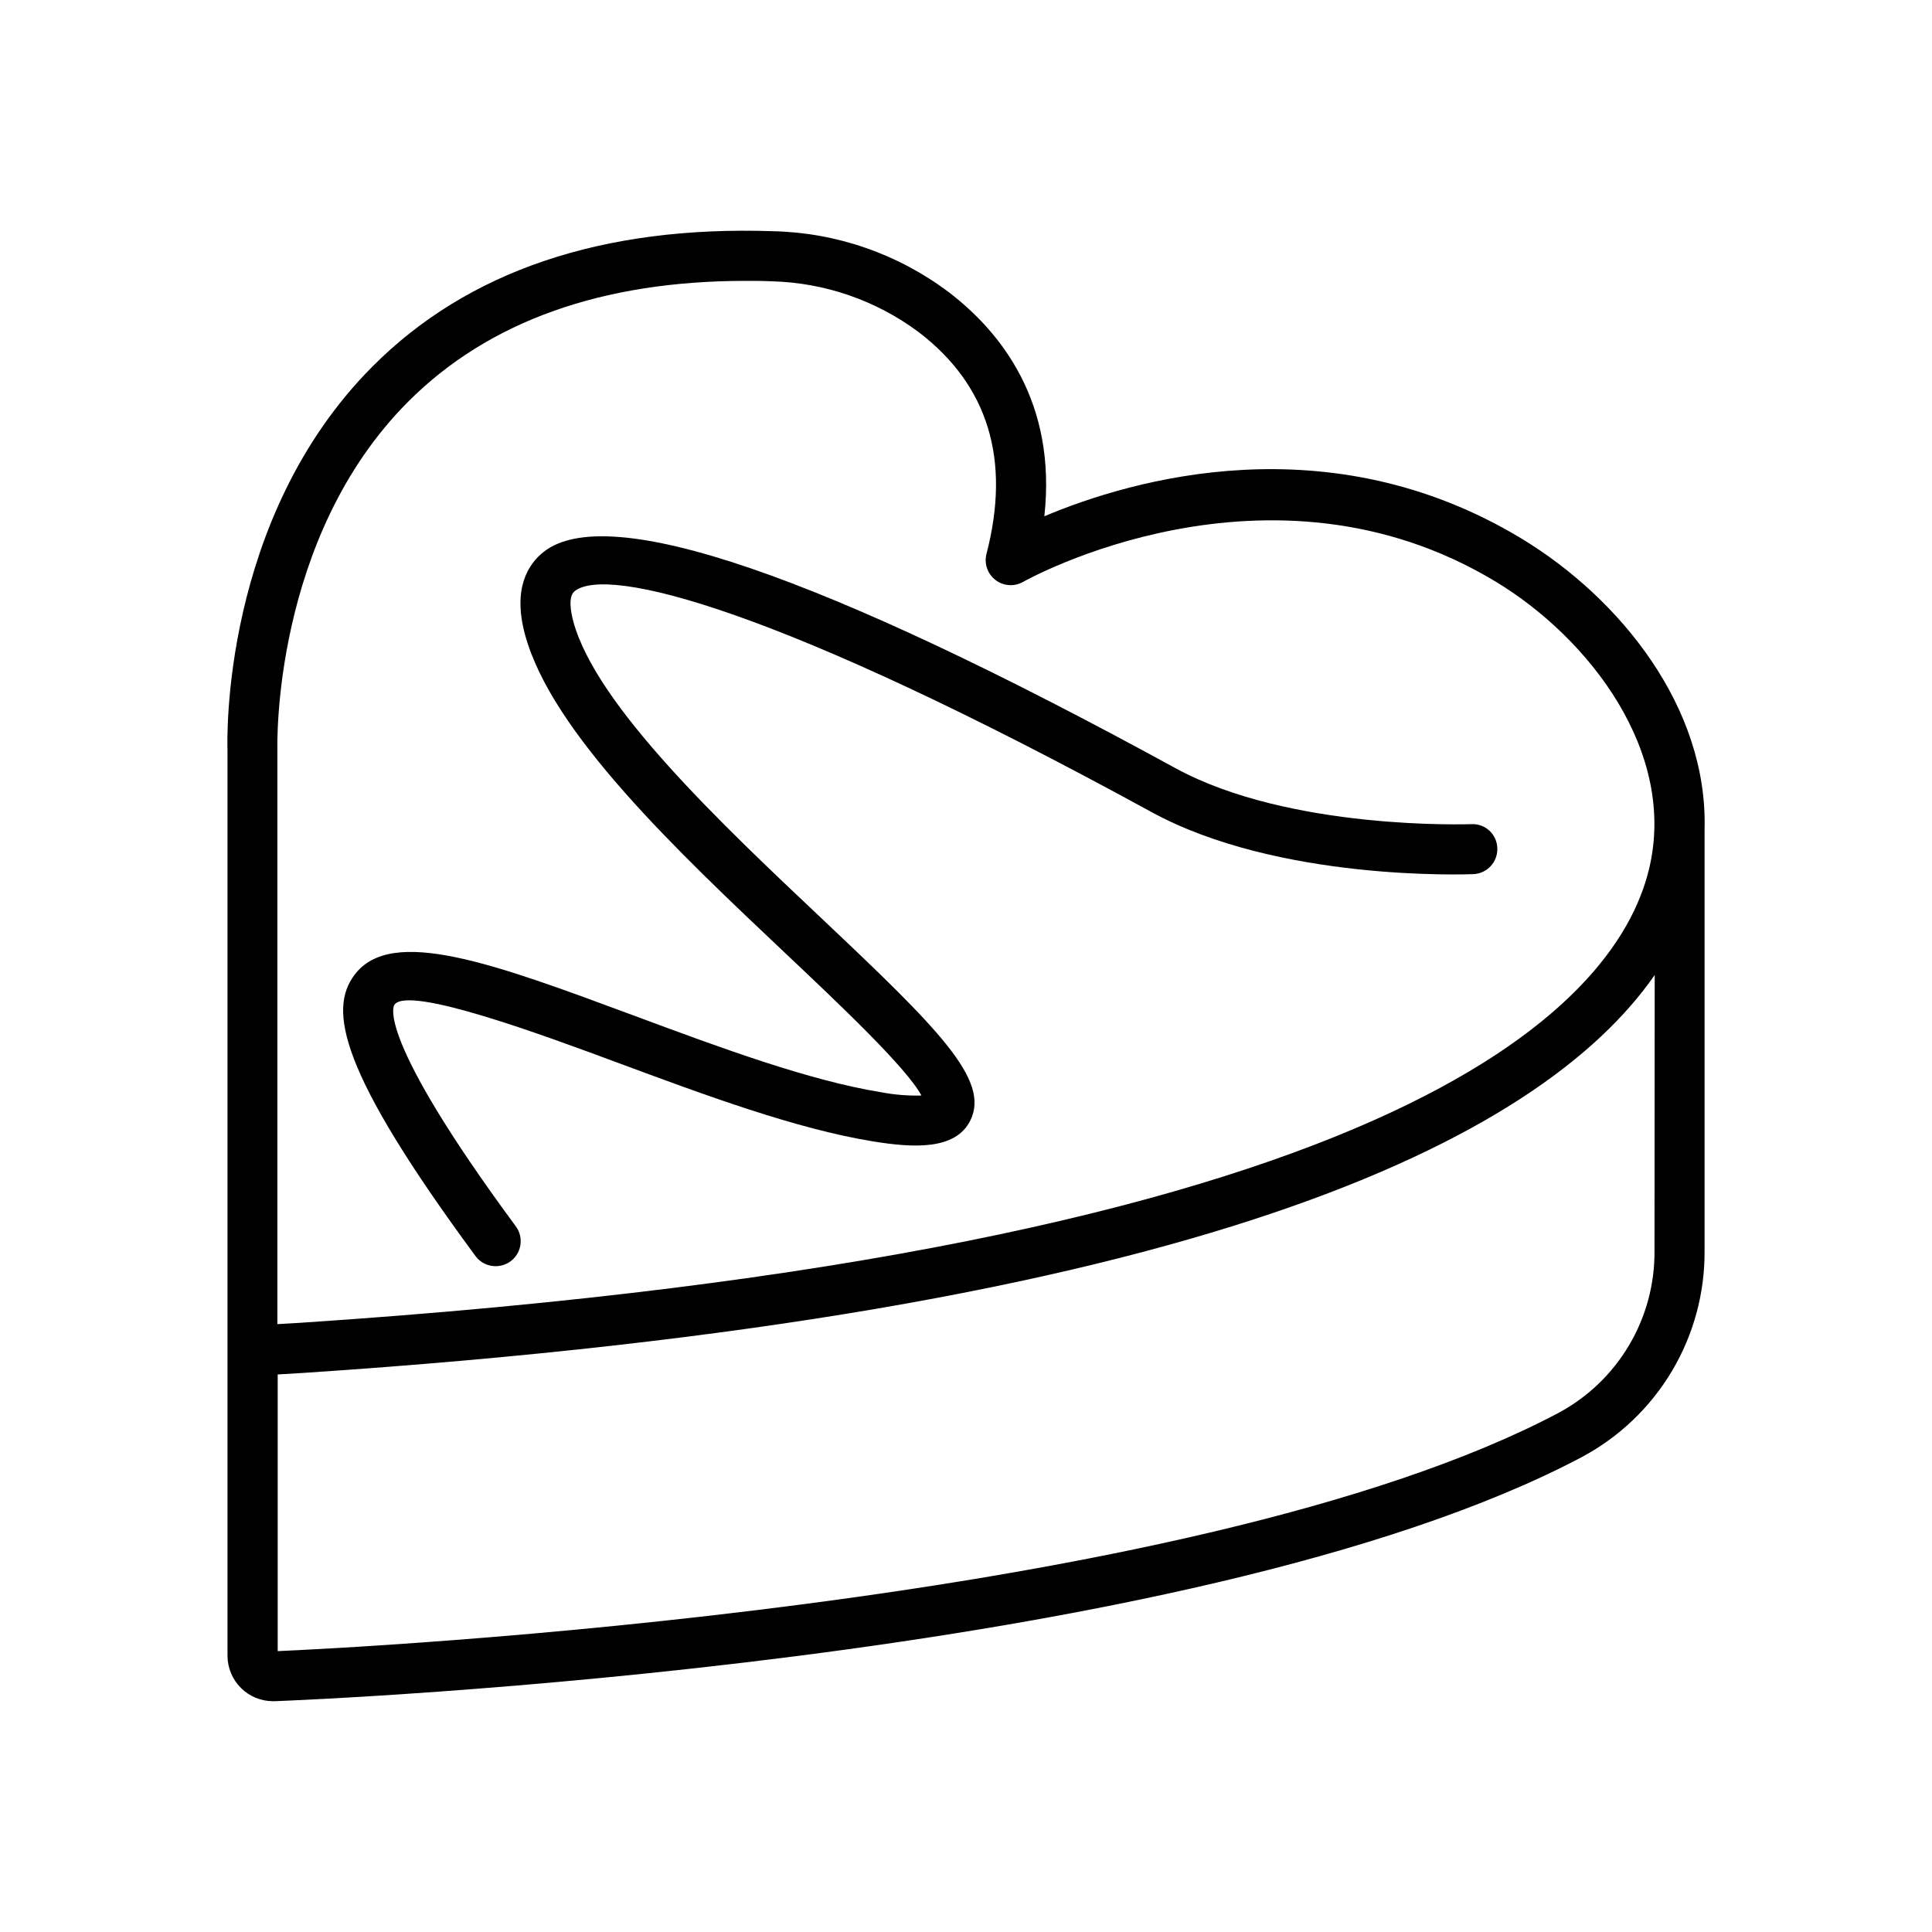
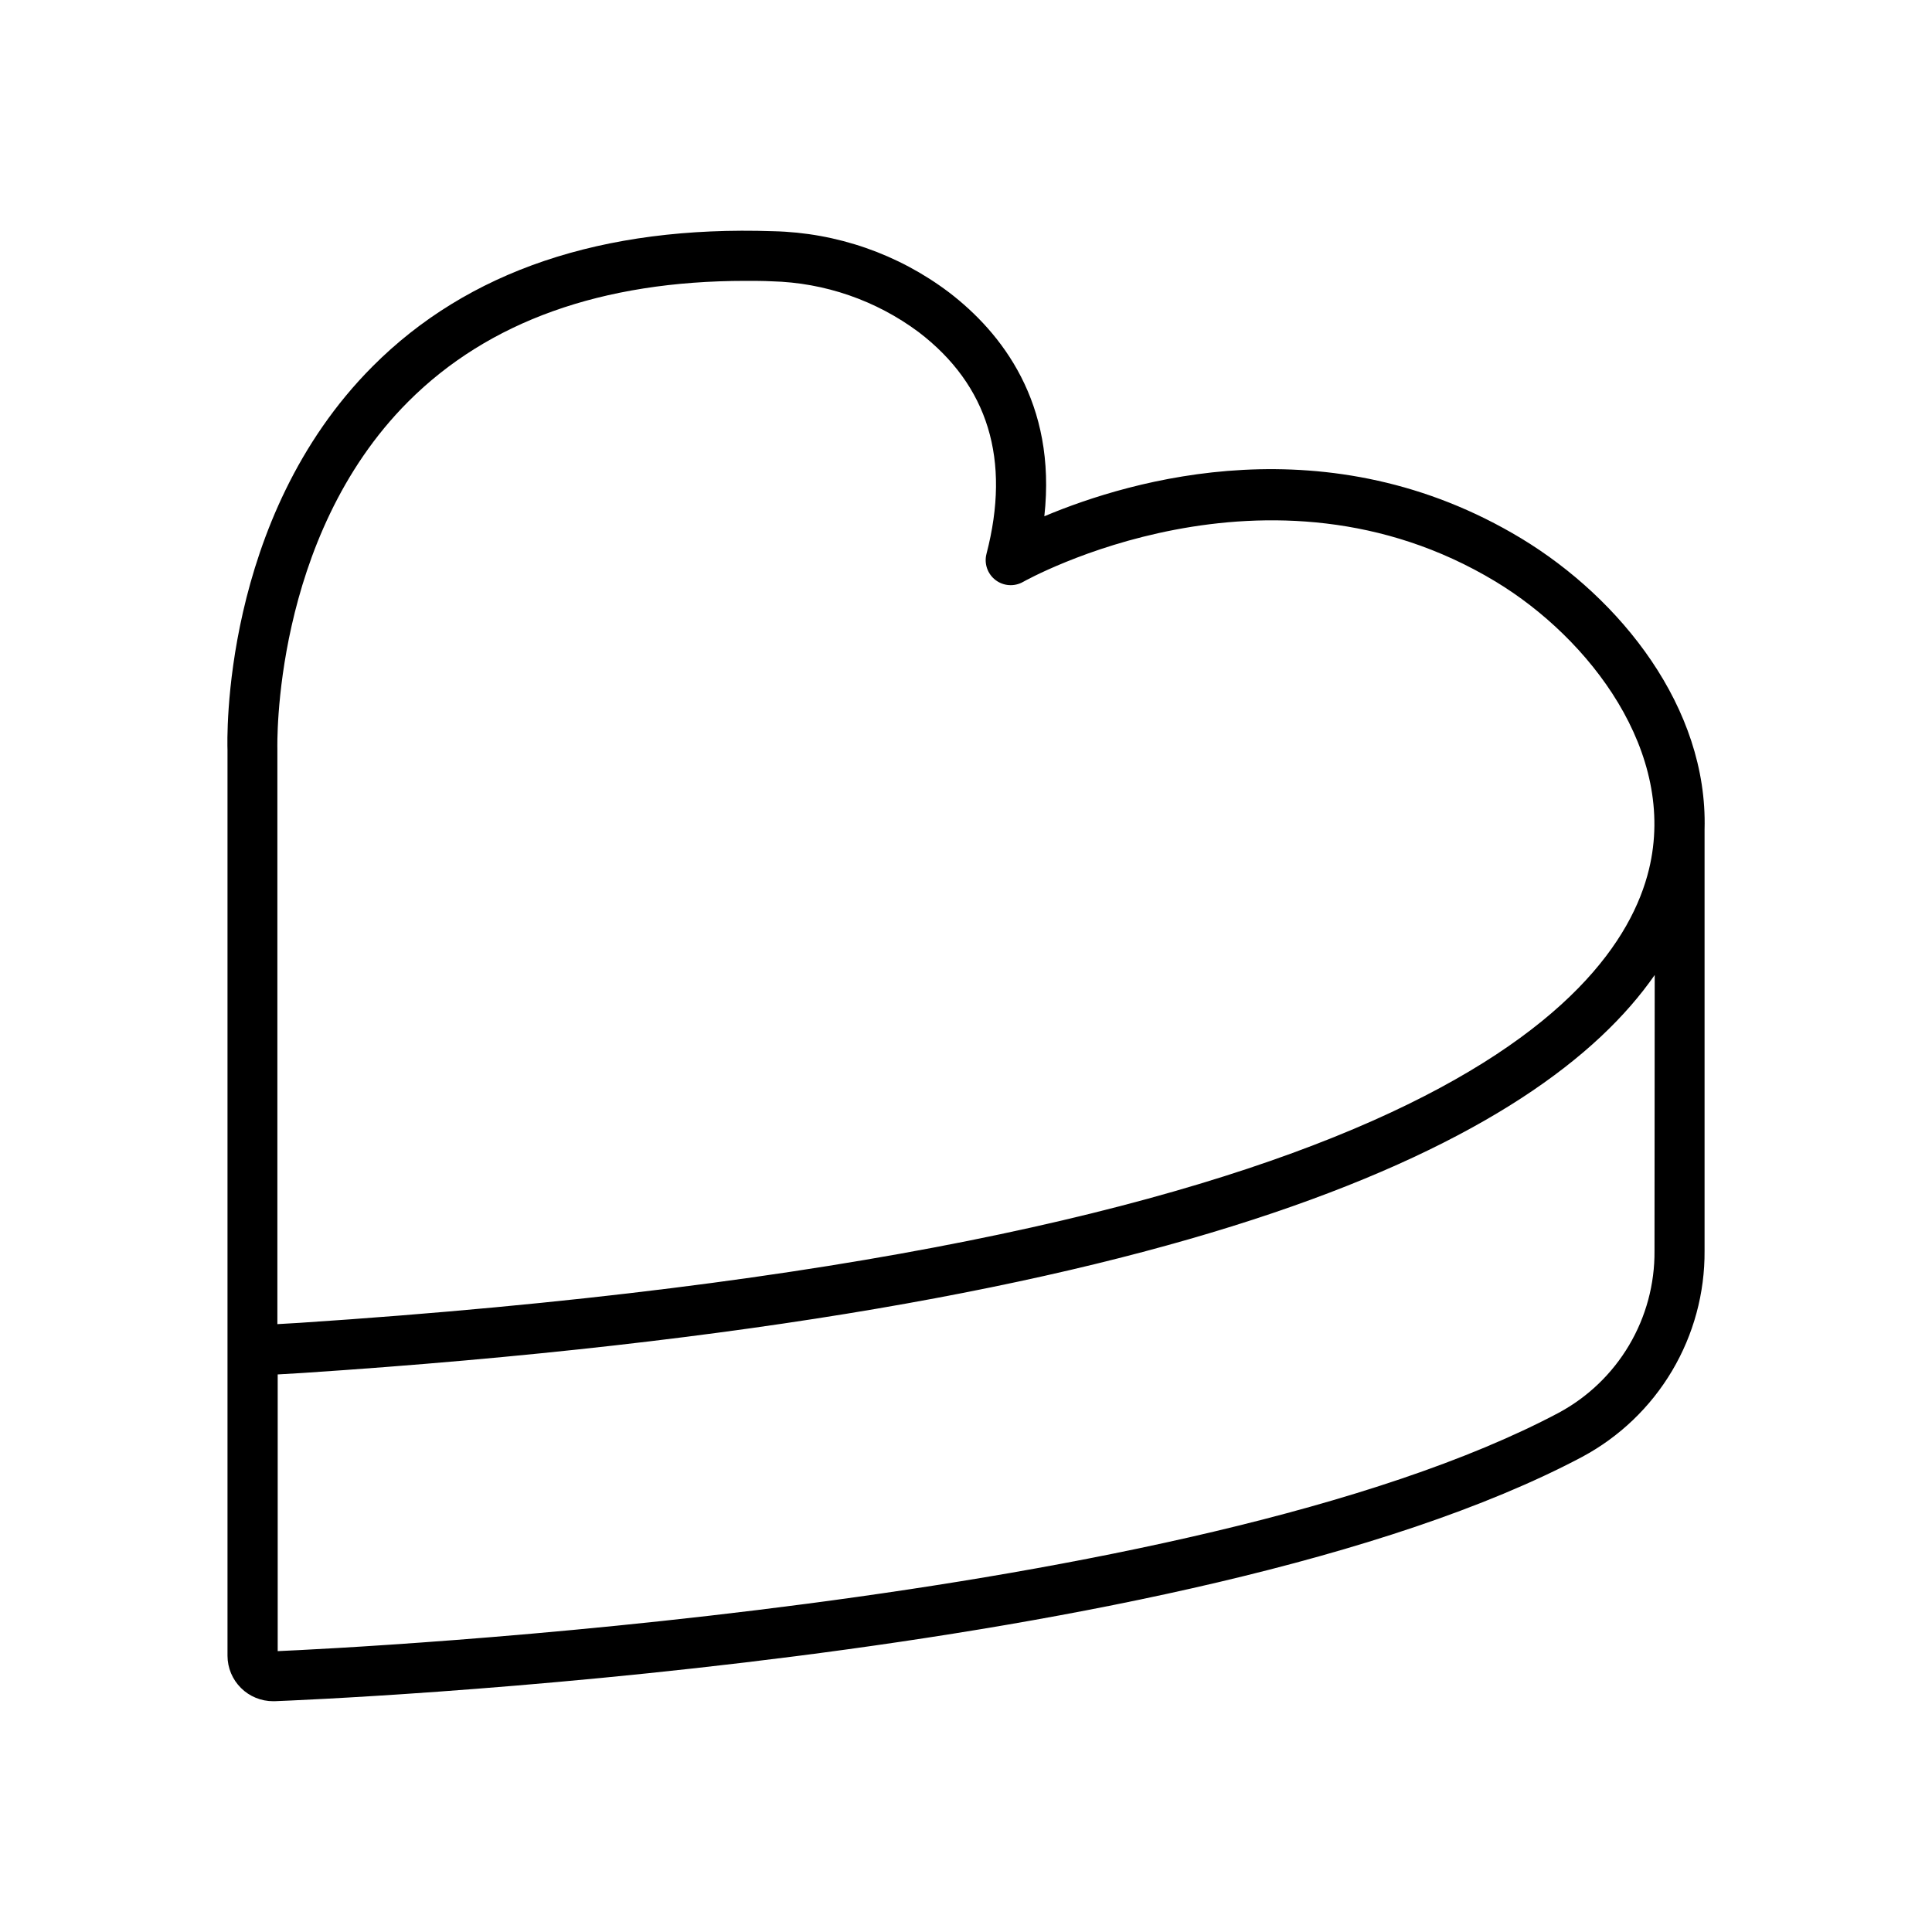
<svg xmlns="http://www.w3.org/2000/svg" fill="#000000" width="800px" height="800px" version="1.1" viewBox="144 144 512 512">
  <g>
    <path d="m547.21 286.72c-51.168-30.918-103.32-15.645-126.45-5.902 3.316-30.082-11.344-48.68-25.27-59.344h-0.004c-13.438-10.152-29.727-15.816-46.562-16.199-45.352-1.543-81.031 10.57-106.2 35.84-40.207 40.344-38.516 99.383-38.434 101.6v240.1-0.004c0.012 3.207 1.297 6.273 3.574 8.527 2.273 2.258 5.356 3.516 8.559 3.5h0.336c9.84-0.375 242.94-9.84 346.55-64.758h-0.004c9.863-5.289 18.094-13.168 23.809-22.793 5.711-9.621 8.691-20.621 8.613-31.809v-111.66c0.898-32.336-22.324-61.227-48.508-77.09zm-295.02-36.289c21.215-21.246 51.277-32 89.438-32 2.254 0 4.547 0 6.887 0.117 14.059 0.355 27.66 5.059 38.938 13.461 18.449 14.082 24.461 33.852 17.977 58.766-0.672 2.586 0.273 5.32 2.394 6.941 2.125 1.621 5.012 1.809 7.328 0.48 0.641-0.363 64.945-36.457 125.2-0.07 24.855 15.016 48.215 45.266 40.629 76.32-8.914 36.594-67.227 100.93-357.57 120.12l-5.902 0.344v-152.43c0-0.531-1.477-55.871 34.676-92.043zm330.27 225.08c0.07 8.781-2.254 17.418-6.731 24.977-4.473 7.559-10.922 13.75-18.656 17.914-97.172 51.551-320.97 62.355-339.48 63.164v-73.328l6.691-0.395c237.62-15.742 328.06-61.992 358.23-105.46z" />
-     <path d="m275.36 479.55c2.504 0.004 4.793-1.402 5.922-3.637 1.125-2.231 0.898-4.91-0.586-6.922-37.391-50.688-32.383-58.449-32.156-58.754 3.867-5.125 39.754 8.195 59.039 15.352 23.293 8.641 47.379 17.586 67.828 20.898 10.539 1.711 21.824 2.383 25.742-5.559 5.273-10.688-8.266-24.129-39.41-53.531-26.648-25.152-59.809-56.461-65.809-78.719-0.641-2.383-1.445-6.594 0.363-8.02 8.648-6.828 53.883 4.418 152.82 58.52 33.586 18.371 83.246 16.551 85.344 16.48h-0.004c3.652-0.156 6.492-3.234 6.348-6.887-0.043-1.766-0.797-3.441-2.098-4.637-1.297-1.199-3.027-1.82-4.789-1.723-0.461 0-48.051 1.762-78.445-14.859-94.051-51.426-150.37-70.691-167.38-57.309-4.094 3.219-8.277 9.625-4.969 21.883 6.977 25.93 40.207 57.297 69.512 84.969 13.539 12.793 31.586 29.816 35.551 37.227v0.004c-3.574 0.09-7.144-0.199-10.656-0.867-19.168-3.109-42.648-11.809-65.336-20.242-37.391-13.883-64.422-23.922-74.223-10.895-6.957 9.219-4.164 25.438 32.07 74.586l-0.004 0.004c1.254 1.676 3.231 2.652 5.32 2.637z" />
  </g>
</svg>